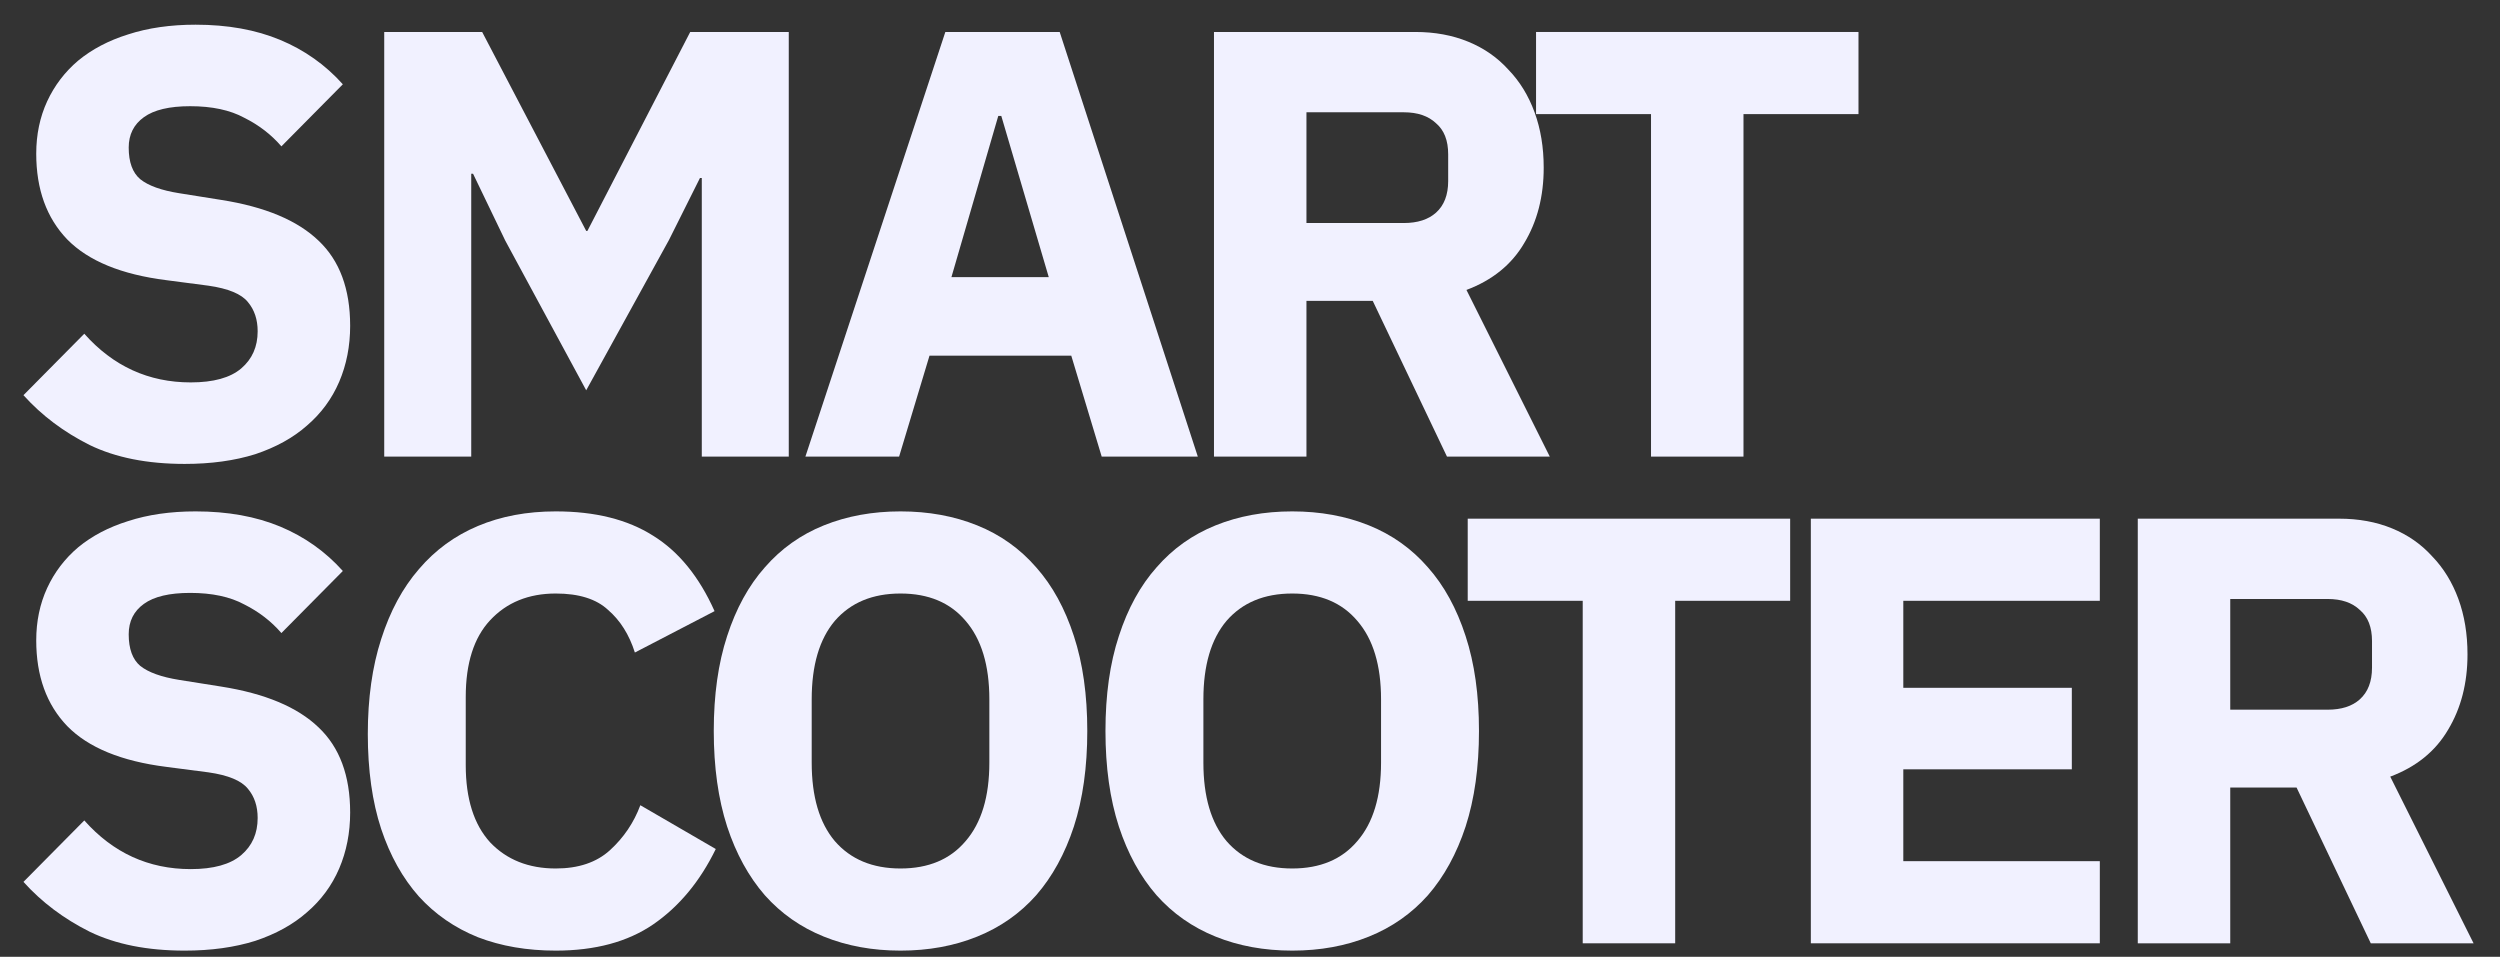
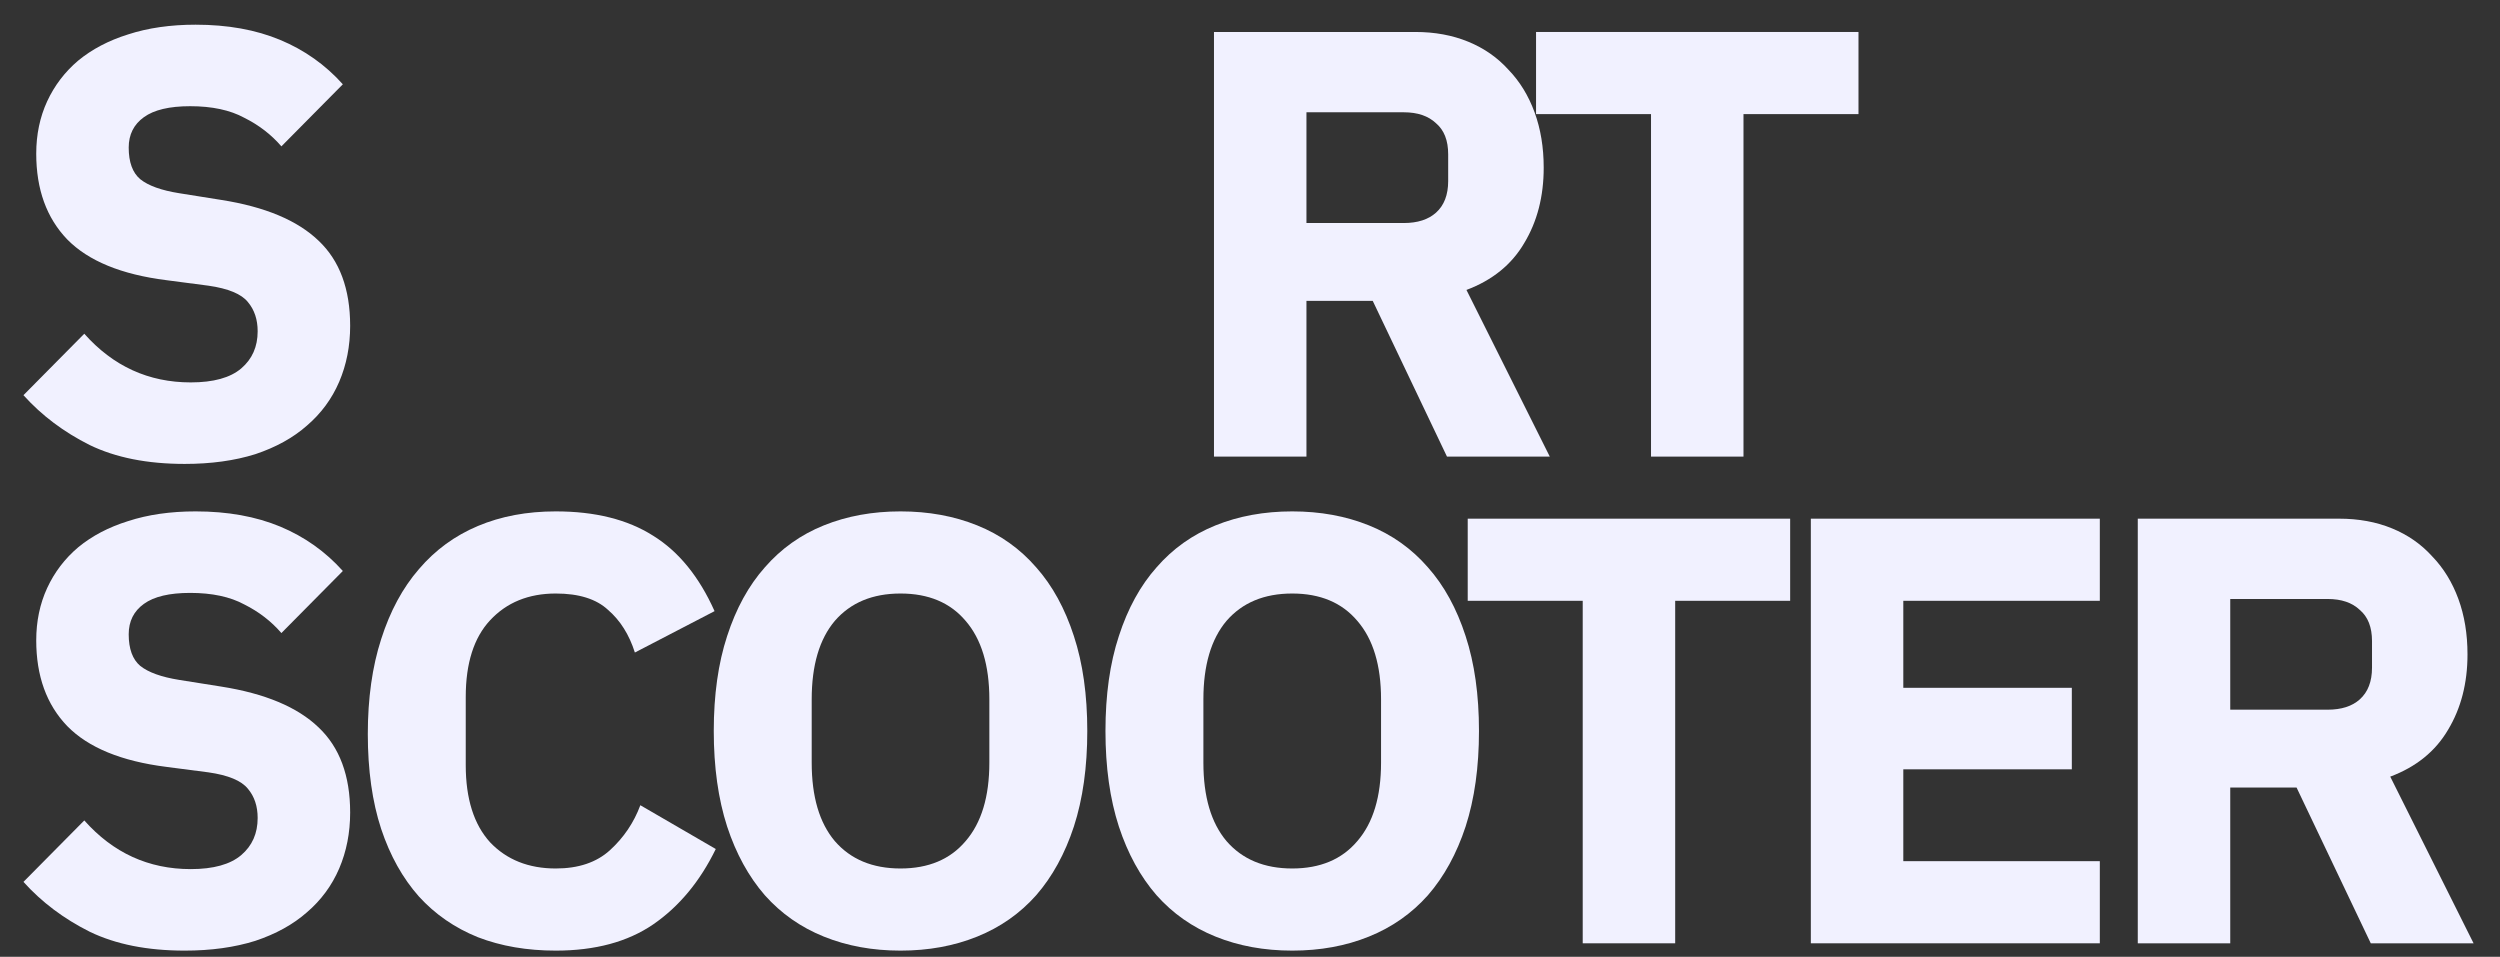
<svg xmlns="http://www.w3.org/2000/svg" width="81" height="31" viewBox="0 0 81 31" fill="none">
  <rect x="0" y="0" width="81" height="31" fill="#333333" stroke="none" />
  <path d="M5.983 15.031C4.774 15.031 3.749 14.827 2.908 14.42C2.067 13.999 1.351 13.461 0.76 12.804L2.731 10.813C3.664 11.864 4.814 12.39 6.18 12.39C6.916 12.39 7.461 12.239 7.816 11.937C8.171 11.634 8.348 11.233 8.348 10.734C8.348 10.353 8.243 10.038 8.033 9.788C7.823 9.525 7.396 9.348 6.752 9.256L5.392 9.078C3.933 8.894 2.862 8.454 2.179 7.758C1.509 7.061 1.174 6.135 1.174 4.979C1.174 4.361 1.292 3.796 1.528 3.283C1.765 2.771 2.1 2.331 2.534 1.963C2.981 1.595 3.519 1.312 4.15 1.115C4.794 0.905 5.523 0.8 6.338 0.8C7.376 0.8 8.289 0.964 9.078 1.293C9.866 1.621 10.543 2.101 11.108 2.731L9.117 4.742C8.789 4.361 8.388 4.052 7.915 3.816C7.455 3.566 6.87 3.441 6.161 3.441C5.49 3.441 4.991 3.559 4.663 3.796C4.334 4.032 4.17 4.361 4.17 4.781C4.17 5.254 4.295 5.596 4.544 5.806C4.807 6.017 5.228 6.168 5.806 6.26L7.166 6.477C8.585 6.7 9.636 7.14 10.32 7.797C11.003 8.441 11.345 9.361 11.345 10.557C11.345 11.214 11.226 11.818 10.99 12.37C10.753 12.922 10.405 13.395 9.945 13.789C9.498 14.184 8.94 14.492 8.27 14.716C7.599 14.926 6.837 15.031 5.983 15.031Z" fill="#F1F1FF" />
-   <path d="M22.738 5.767H22.679L21.674 7.777L18.993 12.646L16.371 7.797L15.327 5.629H15.268V14.794H12.449V1.036H15.622L18.993 7.482H19.032L22.363 1.036H25.556V14.794H22.738V5.767Z" fill="#F1F1FF" />
-   <path d="M35.695 14.794L34.709 11.523H30.116L29.131 14.794H26.095L30.629 1.036H34.334L38.809 14.794H35.695ZM32.442 3.756H32.344L30.826 8.98H33.98L32.442 3.756Z" fill="#F1F1FF" />
  <path d="M42.329 14.794H39.333V1.036H45.857C46.488 1.036 47.059 1.141 47.572 1.352C48.084 1.562 48.518 1.864 48.873 2.258C49.241 2.639 49.523 3.099 49.72 3.638C49.917 4.177 50.016 4.775 50.016 5.432C50.016 6.365 49.806 7.18 49.385 7.876C48.978 8.572 48.354 9.078 47.513 9.394L50.213 14.794H46.882L44.477 9.749H42.329V14.794ZM45.482 7.226C45.929 7.226 46.277 7.114 46.527 6.89C46.79 6.654 46.921 6.312 46.921 5.866V4.998C46.921 4.551 46.79 4.216 46.527 3.993C46.277 3.756 45.929 3.638 45.482 3.638H42.329V7.226H45.482Z" fill="#F1F1FF" />
  <path d="M56.489 3.697V14.794H53.493V3.697H49.768V1.036H60.215V3.697H56.489Z" fill="#F1F1FF" />
  <path d="M5.983 30.8C4.774 30.8 3.749 30.596 2.908 30.189C2.067 29.768 1.351 29.23 0.76 28.573L2.731 26.582C3.664 27.633 4.814 28.159 6.18 28.159C6.916 28.159 7.461 28.007 7.816 27.705C8.171 27.403 8.348 27.002 8.348 26.503C8.348 26.122 8.243 25.806 8.033 25.557C7.823 25.294 7.396 25.116 6.752 25.024L5.392 24.847C3.933 24.663 2.862 24.223 2.179 23.526C1.509 22.83 1.174 21.904 1.174 20.747C1.174 20.13 1.292 19.565 1.528 19.052C1.765 18.54 2.1 18.099 2.534 17.732C2.981 17.363 3.519 17.081 4.15 16.884C4.794 16.674 5.523 16.569 6.338 16.569C7.376 16.569 8.289 16.733 9.078 17.061C9.866 17.39 10.543 17.869 11.108 18.5L9.117 20.511C8.789 20.13 8.388 19.821 7.915 19.584C7.455 19.335 6.87 19.21 6.161 19.21C5.49 19.21 4.991 19.328 4.663 19.565C4.334 19.801 4.17 20.13 4.17 20.55C4.17 21.023 4.295 21.365 4.544 21.575C4.807 21.785 5.228 21.936 5.806 22.029L7.166 22.245C8.585 22.469 9.636 22.909 10.32 23.566C11.003 24.21 11.345 25.13 11.345 26.325C11.345 26.983 11.226 27.587 10.99 28.139C10.753 28.691 10.405 29.164 9.945 29.558C9.498 29.952 8.94 30.261 8.27 30.484C7.599 30.695 6.837 30.8 5.983 30.8Z" fill="#F1F1FF" />
  <path d="M18.007 30.8C17.074 30.8 16.233 30.655 15.484 30.366C14.735 30.064 14.098 29.624 13.572 29.046C13.047 28.454 12.639 27.725 12.35 26.858C12.061 25.977 11.917 24.952 11.917 23.783C11.917 22.626 12.061 21.601 12.35 20.708C12.639 19.801 13.047 19.046 13.572 18.441C14.098 17.823 14.735 17.357 15.484 17.042C16.233 16.726 17.074 16.569 18.007 16.569C19.282 16.569 20.333 16.831 21.161 17.357C21.989 17.869 22.652 18.684 23.152 19.801L20.57 21.142C20.386 20.563 20.097 20.103 19.702 19.762C19.321 19.407 18.756 19.23 18.007 19.23C17.127 19.23 16.417 19.519 15.879 20.097C15.353 20.662 15.09 21.49 15.09 22.58V24.788C15.09 25.879 15.353 26.713 15.879 27.291C16.417 27.856 17.127 28.139 18.007 28.139C18.743 28.139 19.328 27.942 19.762 27.547C20.208 27.14 20.537 26.654 20.747 26.089L23.191 27.508C22.679 28.559 22.002 29.374 21.161 29.952C20.333 30.517 19.282 30.8 18.007 30.8Z" fill="#F1F1FF" />
  <path d="M29.177 30.8C28.27 30.8 27.442 30.649 26.693 30.346C25.944 30.044 25.307 29.597 24.781 29.006C24.256 28.402 23.848 27.659 23.559 26.779C23.27 25.885 23.126 24.854 23.126 23.684C23.126 22.515 23.27 21.49 23.559 20.609C23.848 19.716 24.256 18.973 24.781 18.382C25.307 17.777 25.944 17.324 26.693 17.022C27.442 16.72 28.27 16.569 29.177 16.569C30.084 16.569 30.911 16.72 31.66 17.022C32.41 17.324 33.047 17.777 33.572 18.382C34.098 18.973 34.505 19.716 34.794 20.609C35.084 21.49 35.228 22.515 35.228 23.684C35.228 24.854 35.084 25.885 34.794 26.779C34.505 27.659 34.098 28.402 33.572 29.006C33.047 29.597 32.41 30.044 31.66 30.346C30.911 30.649 30.084 30.8 29.177 30.8ZM29.177 28.139C30.084 28.139 30.787 27.843 31.286 27.252C31.798 26.66 32.055 25.813 32.055 24.709V22.659C32.055 21.555 31.798 20.708 31.286 20.116C30.787 19.525 30.084 19.23 29.177 19.23C28.27 19.23 27.561 19.525 27.048 20.116C26.549 20.708 26.299 21.555 26.299 22.659V24.709C26.299 25.813 26.549 26.66 27.048 27.252C27.561 27.843 28.27 28.139 29.177 28.139Z" fill="#F1F1FF" />
  <path d="M41.868 30.8C40.961 30.8 40.133 30.649 39.385 30.346C38.636 30.044 37.998 29.597 37.473 29.006C36.947 28.402 36.54 27.659 36.251 26.779C35.961 25.885 35.817 24.854 35.817 23.684C35.817 22.515 35.961 21.49 36.251 20.609C36.54 19.716 36.947 18.973 37.473 18.382C37.998 17.777 38.636 17.324 39.385 17.022C40.133 16.72 40.961 16.569 41.868 16.569C42.775 16.569 43.603 16.72 44.352 17.022C45.101 17.324 45.738 17.777 46.264 18.382C46.789 18.973 47.197 19.716 47.486 20.609C47.775 21.49 47.919 22.515 47.919 23.684C47.919 24.854 47.775 25.885 47.486 26.779C47.197 27.659 46.789 28.402 46.264 29.006C45.738 29.597 45.101 30.044 44.352 30.346C43.603 30.649 42.775 30.8 41.868 30.8ZM41.868 28.139C42.775 28.139 43.478 27.843 43.977 27.252C44.49 26.66 44.746 25.813 44.746 24.709V22.659C44.746 21.555 44.49 20.708 43.977 20.116C43.478 19.525 42.775 19.23 41.868 19.23C40.961 19.23 40.252 19.525 39.739 20.116C39.24 20.708 38.99 21.555 38.99 22.659V24.709C38.99 25.813 39.24 26.66 39.739 27.252C40.252 27.843 40.961 28.139 41.868 28.139Z" fill="#F1F1FF" />
  <path d="M54.276 19.466V30.563H51.28V19.466H47.554V16.805H58.001V19.466H54.276Z" fill="#F1F1FF" />
  <path d="M58.671 30.563V16.805H68.034V19.466H61.667V22.285H67.127V24.926H61.667V27.902H68.034V30.563H58.671Z" fill="#F1F1FF" />
  <path d="M72.26 30.563H69.264V16.805H75.788C76.419 16.805 76.991 16.91 77.503 17.12C78.016 17.331 78.449 17.633 78.804 18.027C79.172 18.408 79.454 18.868 79.652 19.407C79.849 19.946 79.947 20.544 79.947 21.201C79.947 22.134 79.737 22.948 79.317 23.645C78.909 24.341 78.285 24.847 77.444 25.163L80.144 30.563H76.813L74.409 25.517H72.26V30.563ZM75.414 22.994C75.861 22.994 76.209 22.883 76.458 22.659C76.721 22.423 76.853 22.081 76.853 21.634V20.767C76.853 20.32 76.721 19.985 76.458 19.762C76.209 19.525 75.861 19.407 75.414 19.407H72.26V22.994H75.414Z" fill="#F1F1FF" />
</svg>